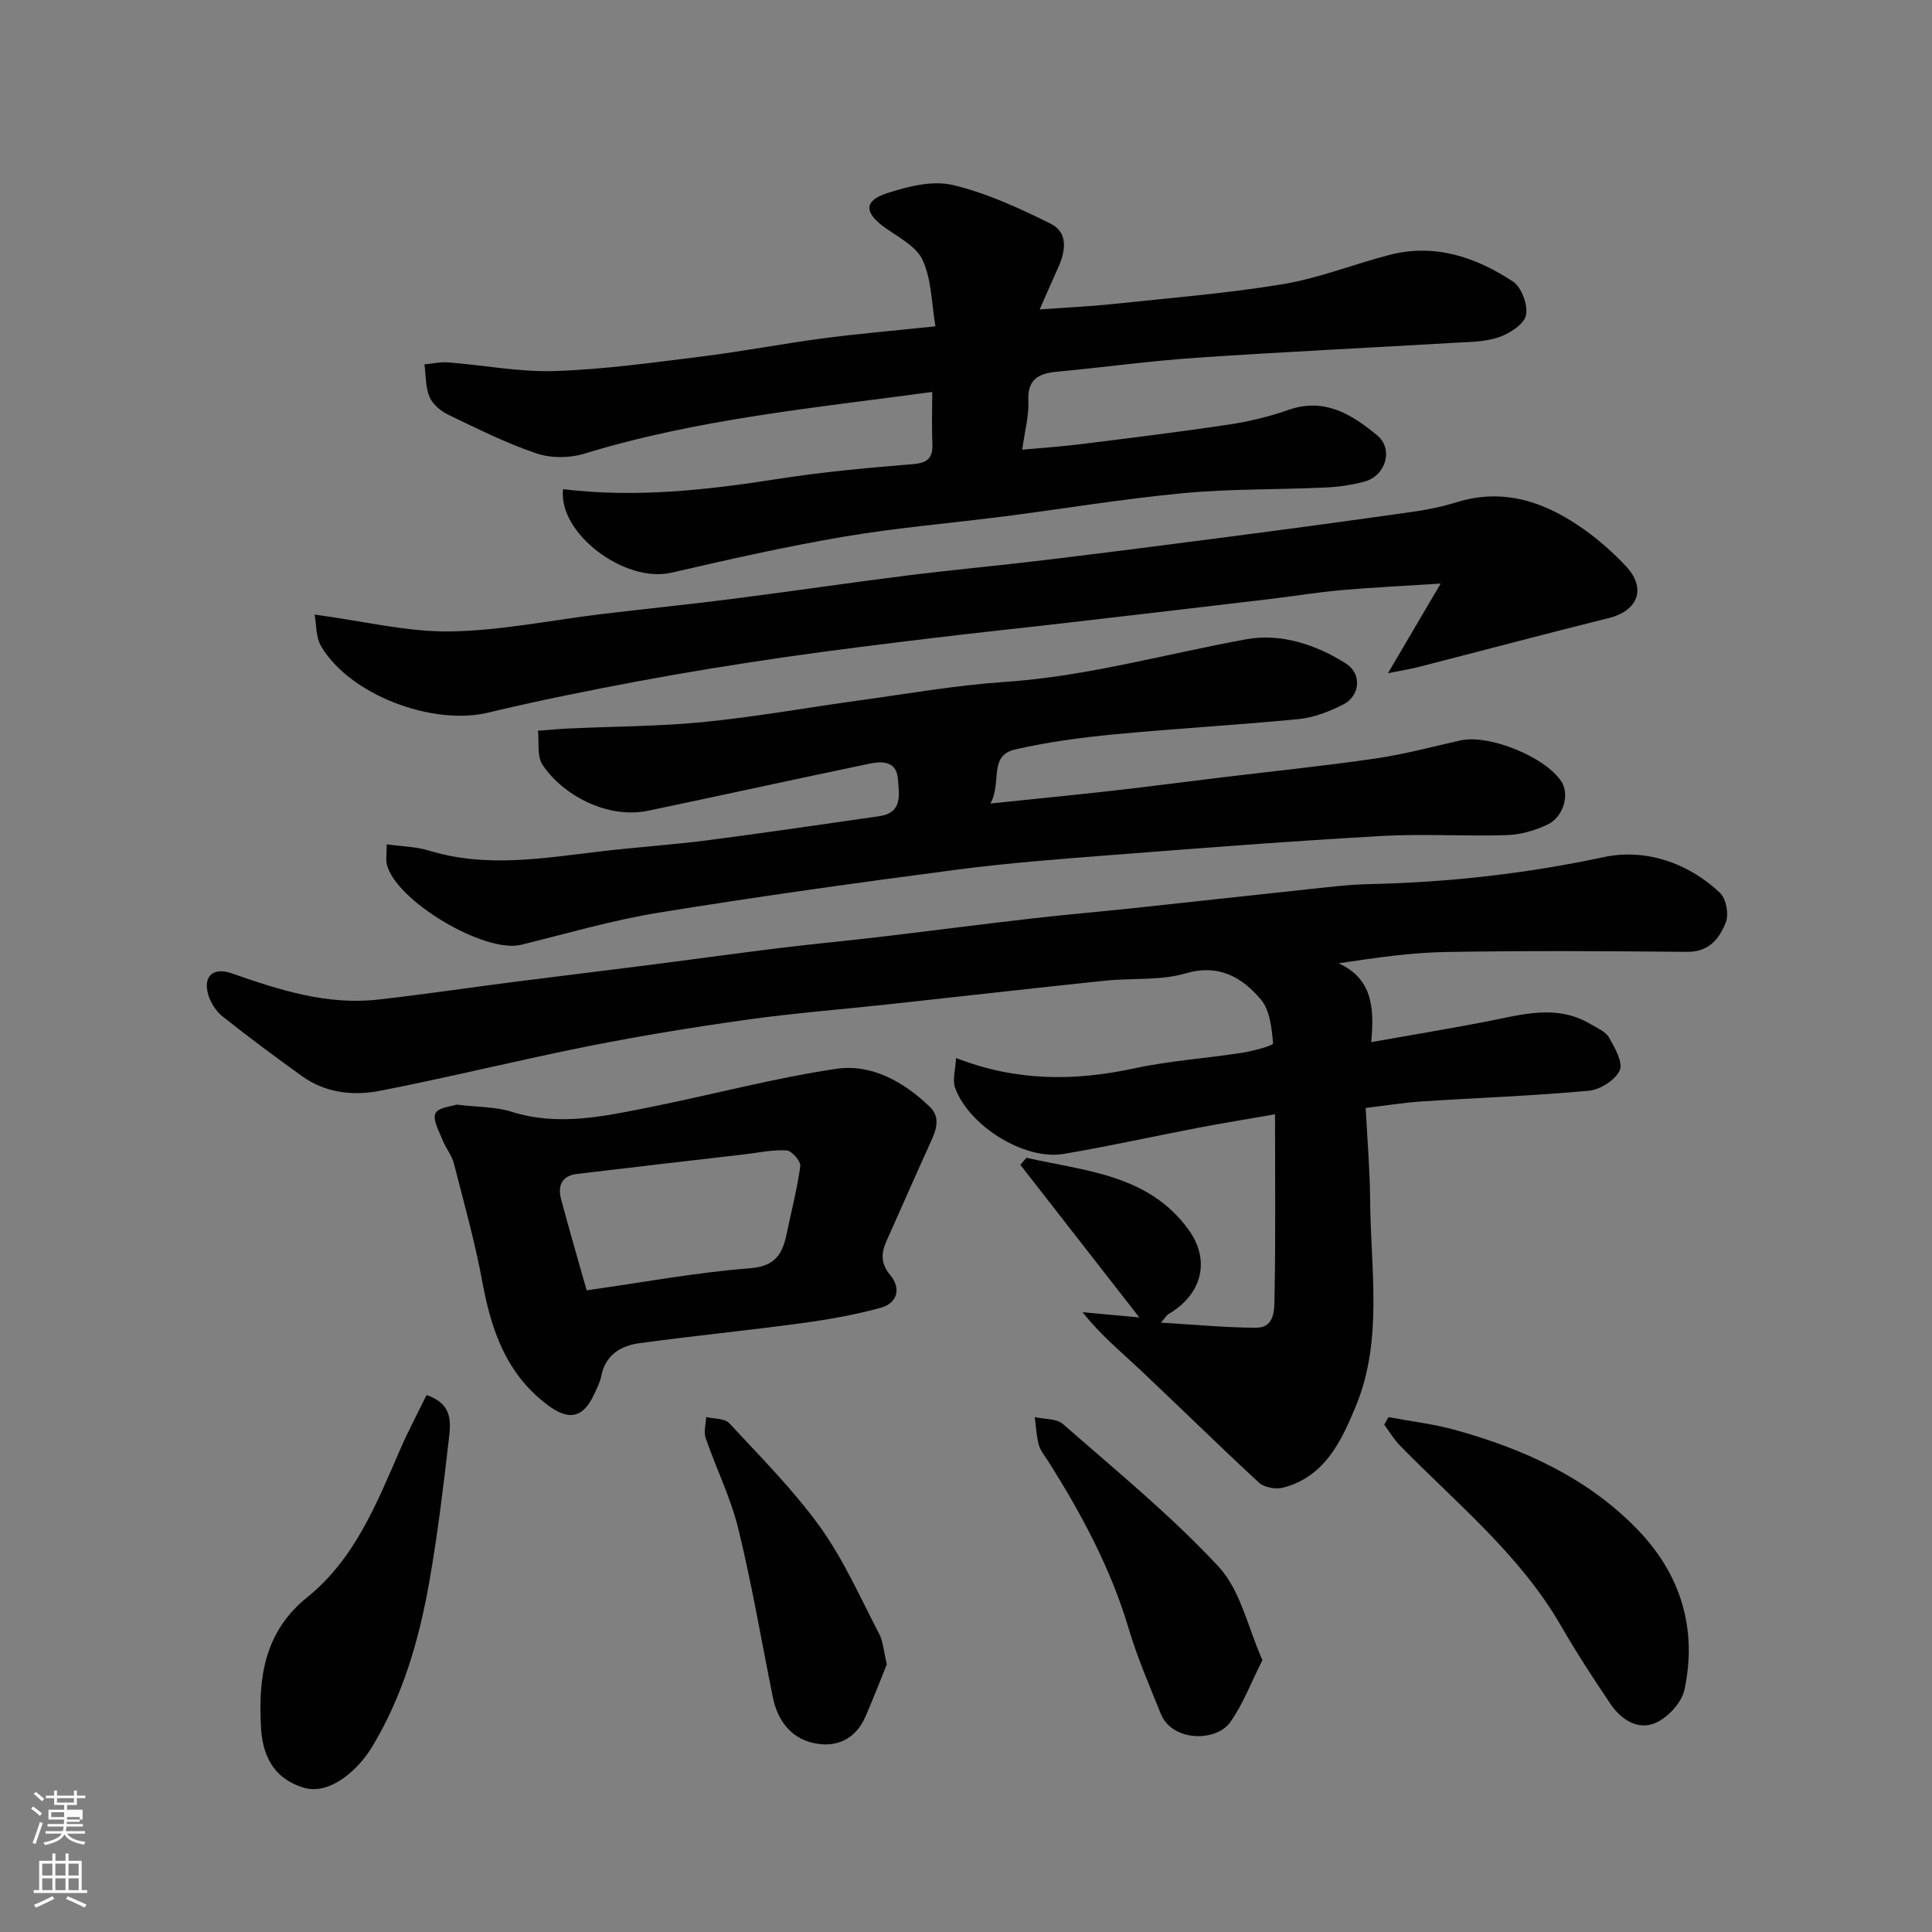
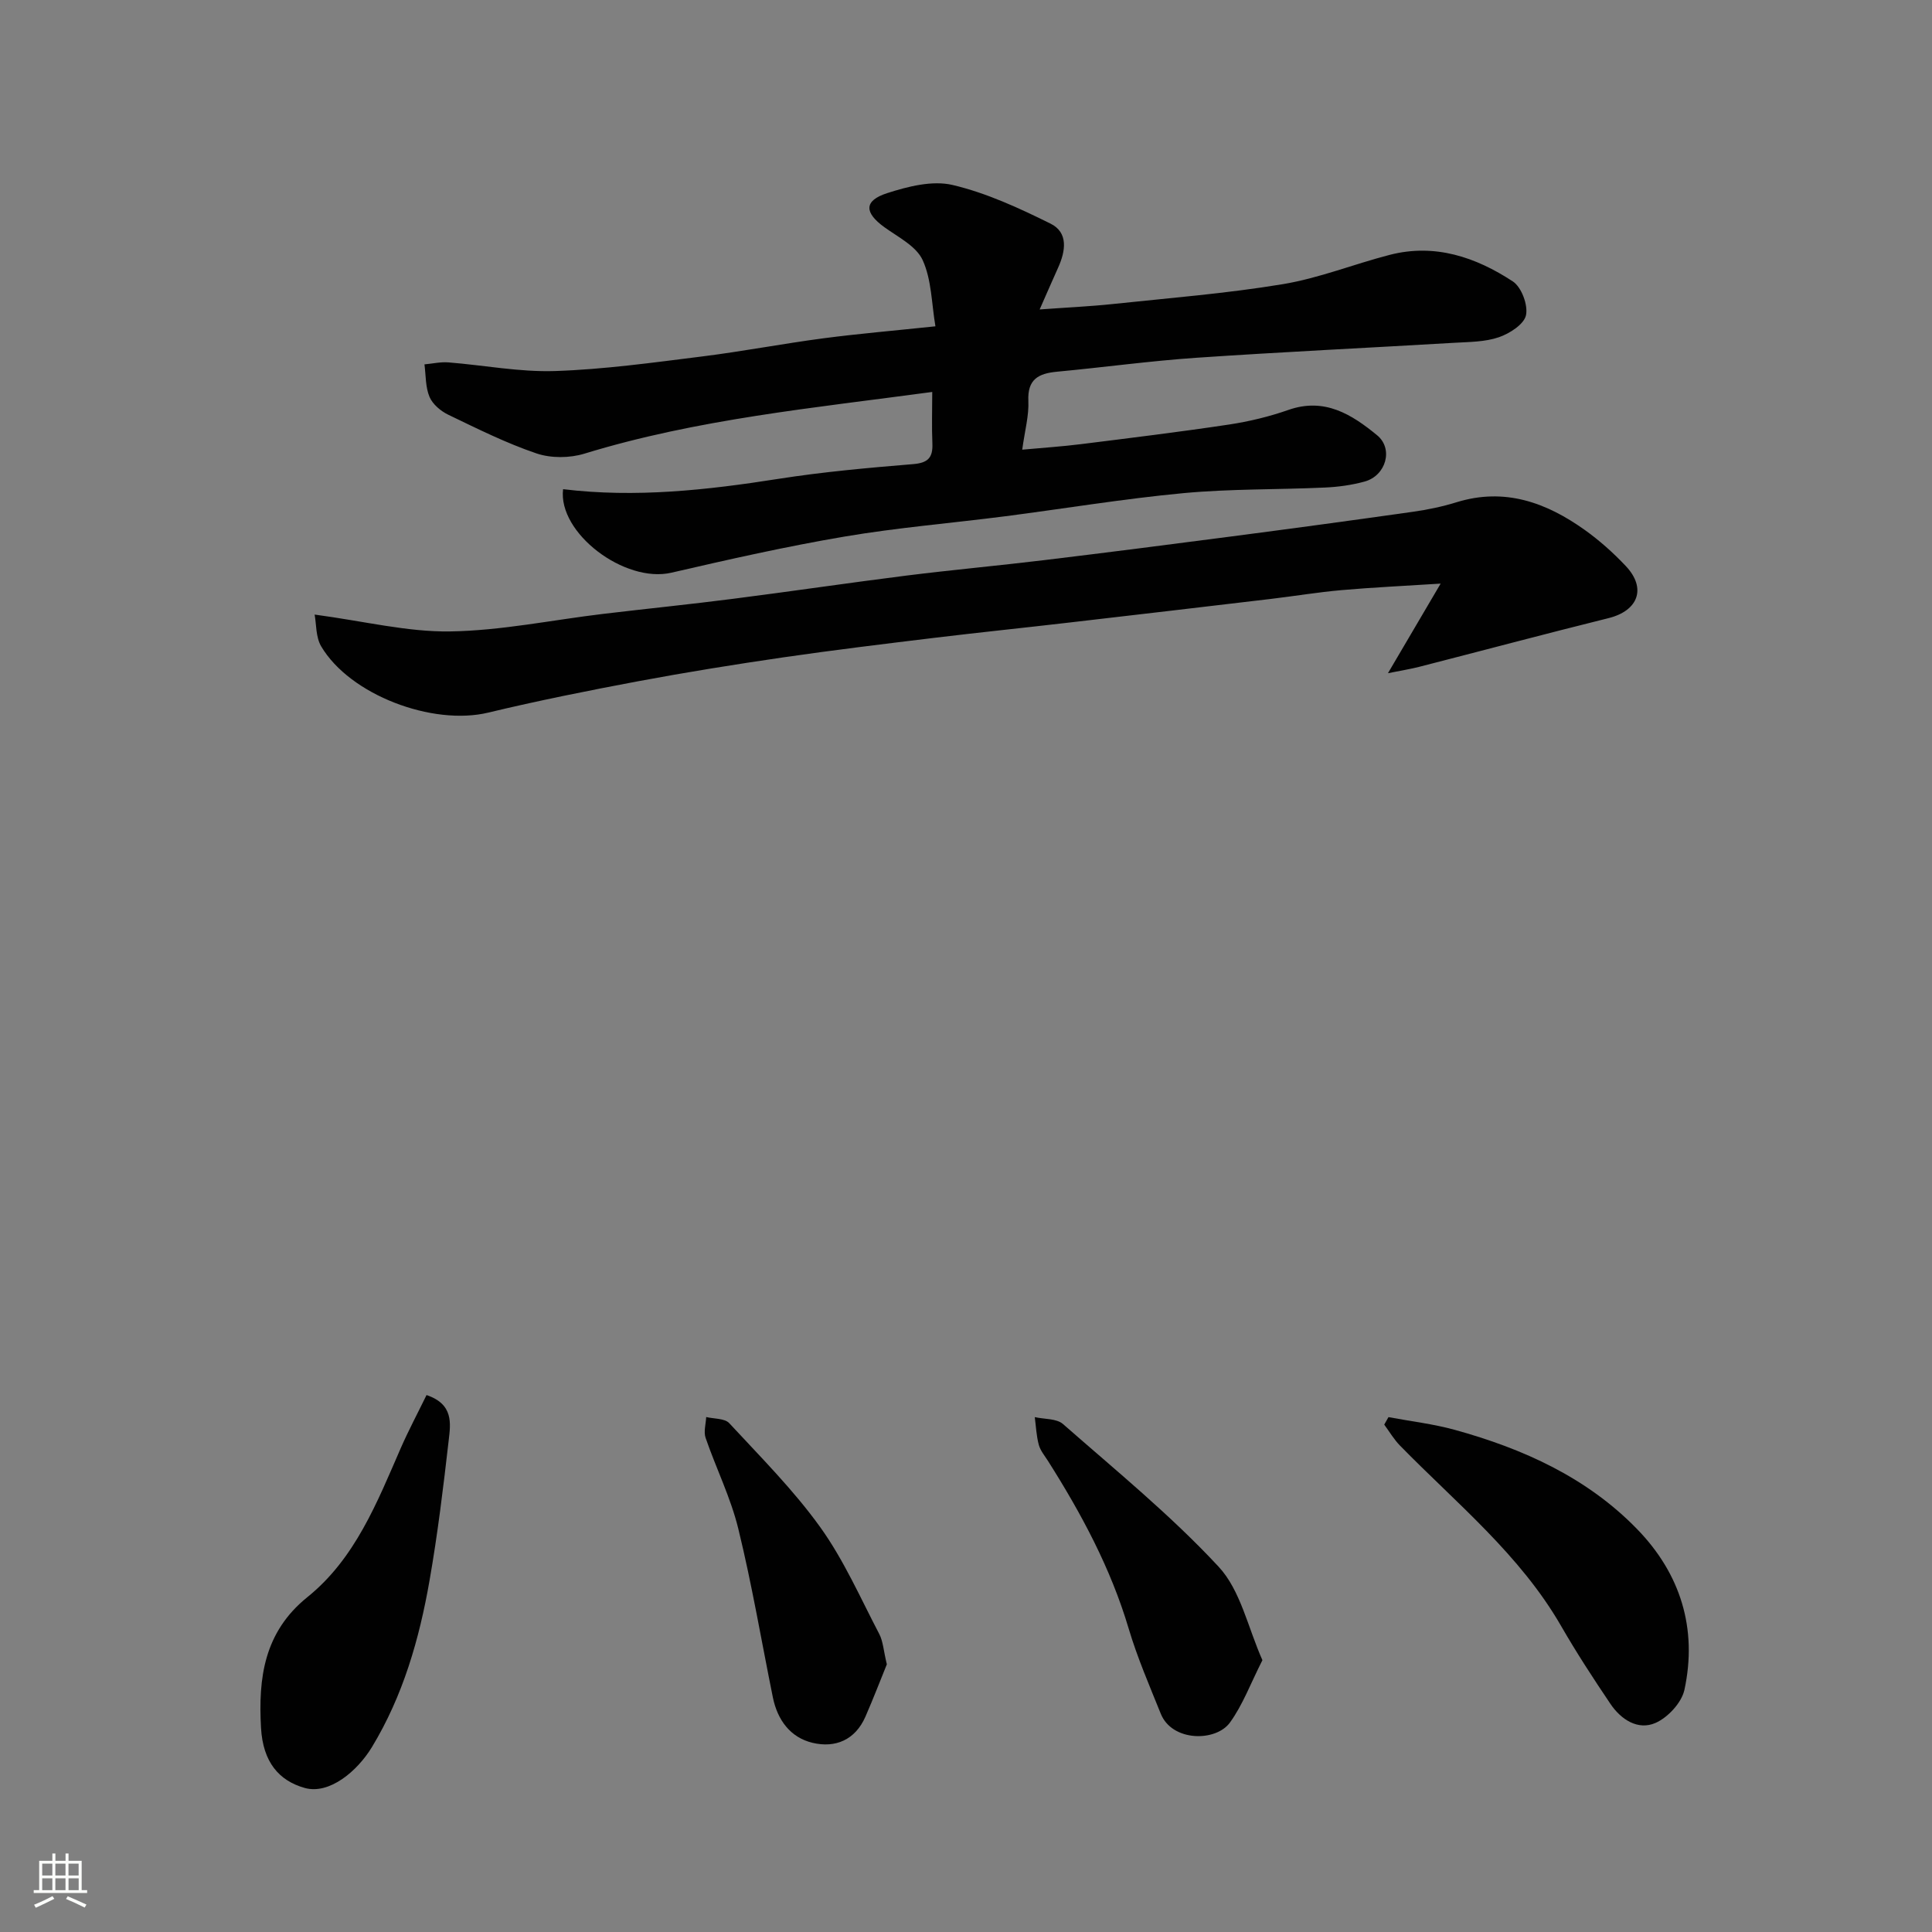
<svg xmlns="http://www.w3.org/2000/svg" enable-background="new 0 0 400 400" viewBox="0 0 400 400">
  <rect x="0" y="0" width="400" height="400" fill="#808080" stroke="none" />
-   <path d="m6.44 374.46.42-.45c.65.47 1.27.95 1.85 1.44l-.45.49c-.65-.56-1.25-1.06-1.82-1.48m.93 7.33-.63-.26c.55-1.36 1.05-2.8 1.52-4.33.19.1.38.19.59.27-.46 1.29-.95 2.73-1.48 4.32m-.38-10.38.44-.42c.43.34 1.01.82 1.74 1.44l-.49.49c-.53-.51-1.09-1.01-1.69-1.51m2.5.35h1.72v-1.04h.59v1.04h3.52v-1.04h.59v1.04h1.75v.53h-1.75v1.42h-2.03v.97h3.22v2.03h-3.24c0 .35-.01.66-.03.93h3.32v.53h-3.37c-.03.27-.08.58-.15.94h3.96v.53h-3.71c.67.92 1.93 1.48 3.79 1.68-.13.24-.23.44-.29.59-2.13-.38-3.48-1.08-4.04-2.12-.43.97-1.77 1.72-4.03 2.23-.09-.19-.2-.37-.33-.55 2.1-.42 3.37-1.03 3.81-1.83h-3.36v-.53h3.58c.08-.29.13-.61.16-.94h-3.33v-.53h3.39c.02-.27.04-.58.04-.93h-3.23v-2.03h3.25v-.97h-2.07v-1.42h-1.73zm1.12 3.44v1h2.65c.01-.3.02-.44.01-.4v-.25-.35zm1.19-2h3.52v-.91h-3.52zm4.71 3h-2.63v.59c0 .15-.01.28-.01.4h2.64v-1.99z" fill="#fbfcfa" />
  <path d="m13.56 383.74h.63v1.52h2.72v6.07h1.13v.6h-11.06v-.6h1.13v-6.07h2.73v-1.52h.63v1.52h2.1v-1.52zm-2.69 8.83.38.56c-1.24.63-2.53 1.25-3.85 1.85-.1-.21-.21-.42-.34-.63 1.36-.55 2.63-1.15 3.81-1.78m-2.13-4.27h2.1v-2.45h-2.1zm0 3.04h2.1v-2.46h-2.1zm2.72-3.04h2.1v-2.45h-2.1zm0 3.04h2.1v-2.46h-2.1zm6.07 3.6c-1.41-.71-2.7-1.3-3.86-1.78l.35-.56c1.45.62 2.75 1.19 3.88 1.72zm-1.25-9.09h-2.1v2.45h2.1zm-2.09 5.49h2.1v-2.46h-2.1z" fill="#fbfcfa" />
  <g fill="#010101">
-     <path d="m197.94 219.05c12.54 4.88 24.58 4.8 36.91 2.14 7.34-1.58 14.91-2.07 22.34-3.23 2.28-.36 6.43-1.48 6.39-1.94-.29-3.14-.65-6.9-2.55-9.12-3.89-4.54-8.63-7.39-15.57-5.37-5.27 1.53-11.12.93-16.69 1.51-15 1.57-29.99 3.28-44.99 4.91-9.63 1.05-19.29 1.79-28.87 3.13-10.99 1.54-21.96 3.31-32.84 5.47-14.53 2.89-28.92 6.47-43.46 9.3-5.53 1.08-11.26.42-16.1-3.06-5.57-4-11.09-8.1-16.46-12.37-1.33-1.06-2.43-2.8-2.92-4.44-1.15-3.86.97-5.81 4.85-4.46 9.8 3.43 19.65 6.61 30.22 5.44 9.43-1.05 18.82-2.47 28.24-3.67 8.77-1.13 17.56-2.17 26.33-3.29 9.58-1.22 19.14-2.55 28.73-3.73 6.84-.84 13.7-1.47 20.55-2.28 10.57-1.25 21.13-2.63 31.7-3.84 7.02-.81 14.06-1.4 21.08-2.15 12.07-1.28 24.13-2.63 36.2-3.91 4.09-.43 8.19-.95 12.3-1.04 16.45-.35 32.63-2.16 48.8-5.61 8.34-1.78 17.32 1.07 24 7.45 1.26 1.2 1.84 4.39 1.19 6.05-1.3 3.32-3.45 6.17-7.97 6.13-16.66-.16-33.33-.25-49.99.03-7.28.12-14.54 1.19-22.2 2.34 6.88 3.18 7.43 8.99 6.73 16.32 8.56-1.52 16.38-2.8 24.16-4.32 7.14-1.4 14.26-3.56 21.22.57 1.38.82 3.14 1.54 3.86 2.8 1.21 2.11 2.95 5.18 2.21 6.81-.91 2.01-4.06 3.99-6.4 4.21-11.5 1.05-23.05 1.46-34.58 2.21-3.59.23-7.16.82-11.61 1.35.32 6.29.87 12.68.92 19.06.1 14.3 2.71 28.96-2.95 42.65-2.91 7.05-6.39 14.71-15.12 16.91-1.5.38-3.85-.04-4.94-1.04-8.34-7.69-16.42-15.68-24.69-23.45-3.98-3.74-8.21-7.23-11.83-11.84 4.02.37 8.04.74 11.74 1.08-8.16-10.47-16.4-21.04-24.63-31.6.42-.49.85-.97 1.27-1.46 12.09 2.78 25.2 3.39 33.54 14.87 4.66 6.42 2.76 13.46-4.14 17.5-.35.2-.57.63-1.57 1.77 7.09.41 13.38 1.03 19.68 1.05 3.99.01 3.79-3.86 3.84-6.31.25-12.31.11-24.62.11-37.88-5.61.98-10.81 1.82-15.99 2.81-9.28 1.77-18.51 3.85-27.82 5.4-8.09 1.35-19.65-5.84-22.45-13.77-.55-1.6.1-3.65.22-6.09z" />
    <path d="m116.58 101.28c14.99 1.82 29.78.19 44.6-2.14 9.23-1.45 18.56-2.28 27.88-3.05 3.07-.25 4.1-1.34 3.98-4.26-.15-3.47-.03-6.95-.03-10.68-24.46 3.31-48.64 5.61-72 12.77-3.05.94-6.93.97-9.92-.04-6.27-2.12-12.26-5.12-18.25-8-1.57-.75-3.26-2.17-3.91-3.7-.86-2.03-.75-4.47-1.05-6.74 1.65-.15 3.33-.54 4.96-.41 7.37.58 14.75 2.03 22.08 1.79 10.15-.34 20.27-1.75 30.37-3.01 8.43-1.05 16.78-2.66 25.2-3.77 7.31-.96 14.66-1.58 23.18-2.48-.8-4.69-.78-9.62-2.64-13.7-1.31-2.88-5.05-4.75-7.9-6.8-4.2-3.03-4.32-5.5.54-7.07 4.31-1.39 9.37-2.68 13.56-1.69 7.01 1.65 13.76 4.78 20.27 8 3.73 1.85 3.12 5.68 1.58 9.1-1.18 2.61-2.32 5.25-3.83 8.67 5.75-.42 10.49-.63 15.19-1.13 11.74-1.25 23.54-2.18 35.17-4.11 7.49-1.24 14.7-4.15 22.1-6.06 9.36-2.42 17.83.46 25.51 5.5 1.79 1.18 3.17 4.88 2.72 6.99-.4 1.88-3.38 3.79-5.61 4.56-2.86.98-6.11.97-9.21 1.15-17.8 1.05-35.61 1.89-53.4 3.1-9.66.66-19.26 1.99-28.9 2.89-3.81.36-6.12 1.56-5.91 6.05.14 3.04-.73 6.12-1.27 10.09 4.47-.41 8.31-.66 12.13-1.14 10.23-1.28 20.47-2.53 30.66-4.06 4.17-.63 8.35-1.64 12.32-3.03 7.48-2.62 13.1.92 18.36 5.24 3.43 2.81 1.86 8.37-2.58 9.59-2.66.73-5.47 1.12-8.23 1.24-9.76.45-19.58.25-29.29 1.16-12.37 1.16-24.66 3.21-37 4.8-11.05 1.42-22.18 2.33-33.15 4.19-12.03 2.04-23.96 4.73-35.85 7.48-9.7 2.24-23.53-8.22-22.43-17.29z" />
-     <path d="m205.06 166.36c9.6-1 17.58-1.78 25.55-2.68 7.32-.83 14.62-1.79 21.94-2.68 10.73-1.3 21.48-2.4 32.17-3.95 5.93-.86 11.76-2.43 17.62-3.75 5.94-1.34 17.66 3.41 20.96 8.56 1.68 2.61.43 7.28-2.9 8.86-2.58 1.22-5.57 2.09-8.4 2.18-8.65.28-17.34-.31-25.98.18-18.58 1.05-37.13 2.49-55.68 3.93-10.81.84-21.63 1.65-32.37 3.06-20.57 2.7-41.14 5.56-61.62 8.89-9.6 1.56-19.01 4.33-28.47 6.65-7.48 1.84-25.93-9.07-27.77-16.6-.27-1.08-.04-2.29-.04-4.2 3.11.44 6.06.47 8.77 1.3 11.92 3.66 23.79 1.53 35.7.14 7.34-.86 14.72-1.35 22.04-2.29 11.83-1.53 23.62-3.29 35.43-4.97 4.92-.7 4.13-4.47 3.9-7.67-.28-3.77-3.24-3.76-5.88-3.21-15.29 3.18-30.54 6.55-45.83 9.74-8.61 1.79-17.84-3.39-21.89-9.53-1.17-1.78-.67-4.66-.93-7.03 2.11-.16 4.21-.36 6.32-.46 9.39-.44 18.83-.43 28.17-1.36 10.72-1.07 21.36-2.99 32.04-4.46 10.05-1.38 20.08-3.15 30.18-3.83 17.06-1.15 33.4-5.84 50.08-8.85 6.94-1.25 14.32 1.09 20.55 5.09 3.26 2.09 2.91 6.66-.66 8.46-2.85 1.44-6.04 2.69-9.18 3-12.77 1.25-25.59 1.95-38.37 3.18-6.82.66-13.67 1.57-20.34 3.11-5.58 1.3-2.68 6.77-5.11 11.19z" />
    <path d="m65.14 127.24c10.33 1.38 19.2 3.62 28.04 3.49 10.58-.16 21.13-2.37 31.69-3.63 8.95-1.07 17.93-1.97 26.87-3.12 12.01-1.53 23.98-3.31 35.99-4.82 9.44-1.18 18.92-2.04 28.36-3.18 13-1.57 25.99-3.23 38.98-4.93 12.49-1.63 24.98-3.32 37.45-5.09 3.06-.43 6.12-1.07 9.06-1.98 9.95-3.07 18.54.05 26.5 5.72 3.07 2.19 5.94 4.75 8.53 7.5 4.33 4.6 2.57 9.25-3.59 10.78-13.09 3.25-26.13 6.73-39.19 10.08-1.8.46-3.65.75-6.47 1.32 3.88-6.6 7.14-12.15 10.91-18.55-7.51.48-14.04.78-20.53 1.35-4.89.43-9.74 1.24-14.62 1.82-13.99 1.66-27.98 3.3-41.98 4.92-9.12 1.06-18.26 2-27.38 3.1-10.56 1.28-21.13 2.56-31.66 4.09-10.01 1.46-20.01 3.07-29.95 4.93-10.4 1.95-20.78 4.03-31.07 6.5-11.52 2.77-28.64-3.65-34.59-13.73-1.13-1.92-.98-4.6-1.35-6.57z" />
-     <path d="m94.53 228.7c4.51.54 8.1.44 11.33 1.46 9.68 3.07 19.11.98 28.53-.9 12.93-2.58 25.71-6.03 38.73-7.97 7.33-1.09 14.02 2.7 19.38 7.86 2.56 2.46 1.06 5.4-.19 8.14-2.98 6.53-5.83 13.11-8.77 19.65-1.14 2.53-1.22 4.65.78 7.07 2.31 2.79 1.48 5.81-2.03 6.77-5.31 1.44-10.79 2.42-16.25 3.16-11.2 1.52-22.45 2.62-33.64 4.15-3.88.53-7.08 2.44-7.93 6.86-.24 1.25-.87 2.44-1.41 3.62-2.35 5.16-5.39 5.63-9.92 2.15-8.35-6.41-11.43-15.33-13.25-25.2-1.53-8.3-3.82-16.46-5.92-24.64-.43-1.68-1.66-3.14-2.31-4.78-.72-1.85-2.12-4.21-1.51-5.59.57-1.23 3.43-1.46 4.38-1.81zm26.93 38.45c11.51-1.63 22.62-3.7 33.81-4.57 5.4-.42 6.77-3.1 7.64-7.31.95-4.62 2.16-9.19 2.78-13.85.13-1-1.77-3.17-2.83-3.24-2.9-.18-5.84.48-8.77.82-11.54 1.34-23.09 2.67-34.62 4.05-3.19.38-4.05 2.46-3.29 5.28 1.63 6.1 3.4 12.17 5.28 18.82z" />
    <path d="m88.31 288.83c5.62 1.89 4.99 5.9 4.59 9.35-1.11 9.73-2.29 19.47-3.98 29.11-2.11 12.07-5.48 23.8-11.9 34.4-3.05 5.04-8.86 9.92-13.95 8.48-5.25-1.48-8.63-5.28-9.03-12.45-.58-10.3.61-19.81 9.61-27.06 9.87-7.95 14.42-19.59 19.33-30.86 1.63-3.71 3.53-7.28 5.33-10.97z" />
    <path d="m287.47 293.4c4.57.86 9.24 1.4 13.71 2.63 14.18 3.91 27.41 9.88 37.8 20.59 8.95 9.22 12.5 20.58 9.76 33.25-.58 2.66-3.43 5.73-6 6.85-3.63 1.58-7.13-.71-9.31-3.94-3.55-5.26-7.03-10.6-10.2-16.1-8.53-14.82-21.7-25.44-33.39-37.4-1.25-1.28-2.18-2.88-3.25-4.33.29-.52.59-1.03.88-1.55z" />
    <path d="m261.37 343.72c-2.45 4.82-4.06 9.24-6.72 12.91-2.91 4.02-11.97 4.01-14.32-1.81-2.35-5.84-4.87-11.65-6.66-17.67-3.71-12.47-9.77-23.74-16.67-34.64-.7-1.1-1.6-2.17-1.93-3.38-.5-1.85-.58-3.82-.83-5.73 1.98.45 4.51.26 5.85 1.44 10.95 9.61 22.32 18.88 32.2 29.52 4.56 4.89 6.07 12.61 9.08 19.36z" />
    <path d="m183.61 344.58c-1.28 3.15-2.77 7.03-4.43 10.83-2.11 4.83-6.23 6.55-10.96 5.42-4.6-1.1-7.26-4.74-8.21-9.42-2.36-11.64-4.33-23.37-7.15-34.89-1.57-6.44-4.6-12.51-6.77-18.82-.44-1.28.05-2.87.12-4.32 1.62.4 3.83.25 4.77 1.27 6.49 7.01 13.31 13.83 18.86 21.56 4.87 6.79 8.3 14.63 12.2 22.09.8 1.53.88 3.43 1.57 6.28z" />
  </g>
</svg>